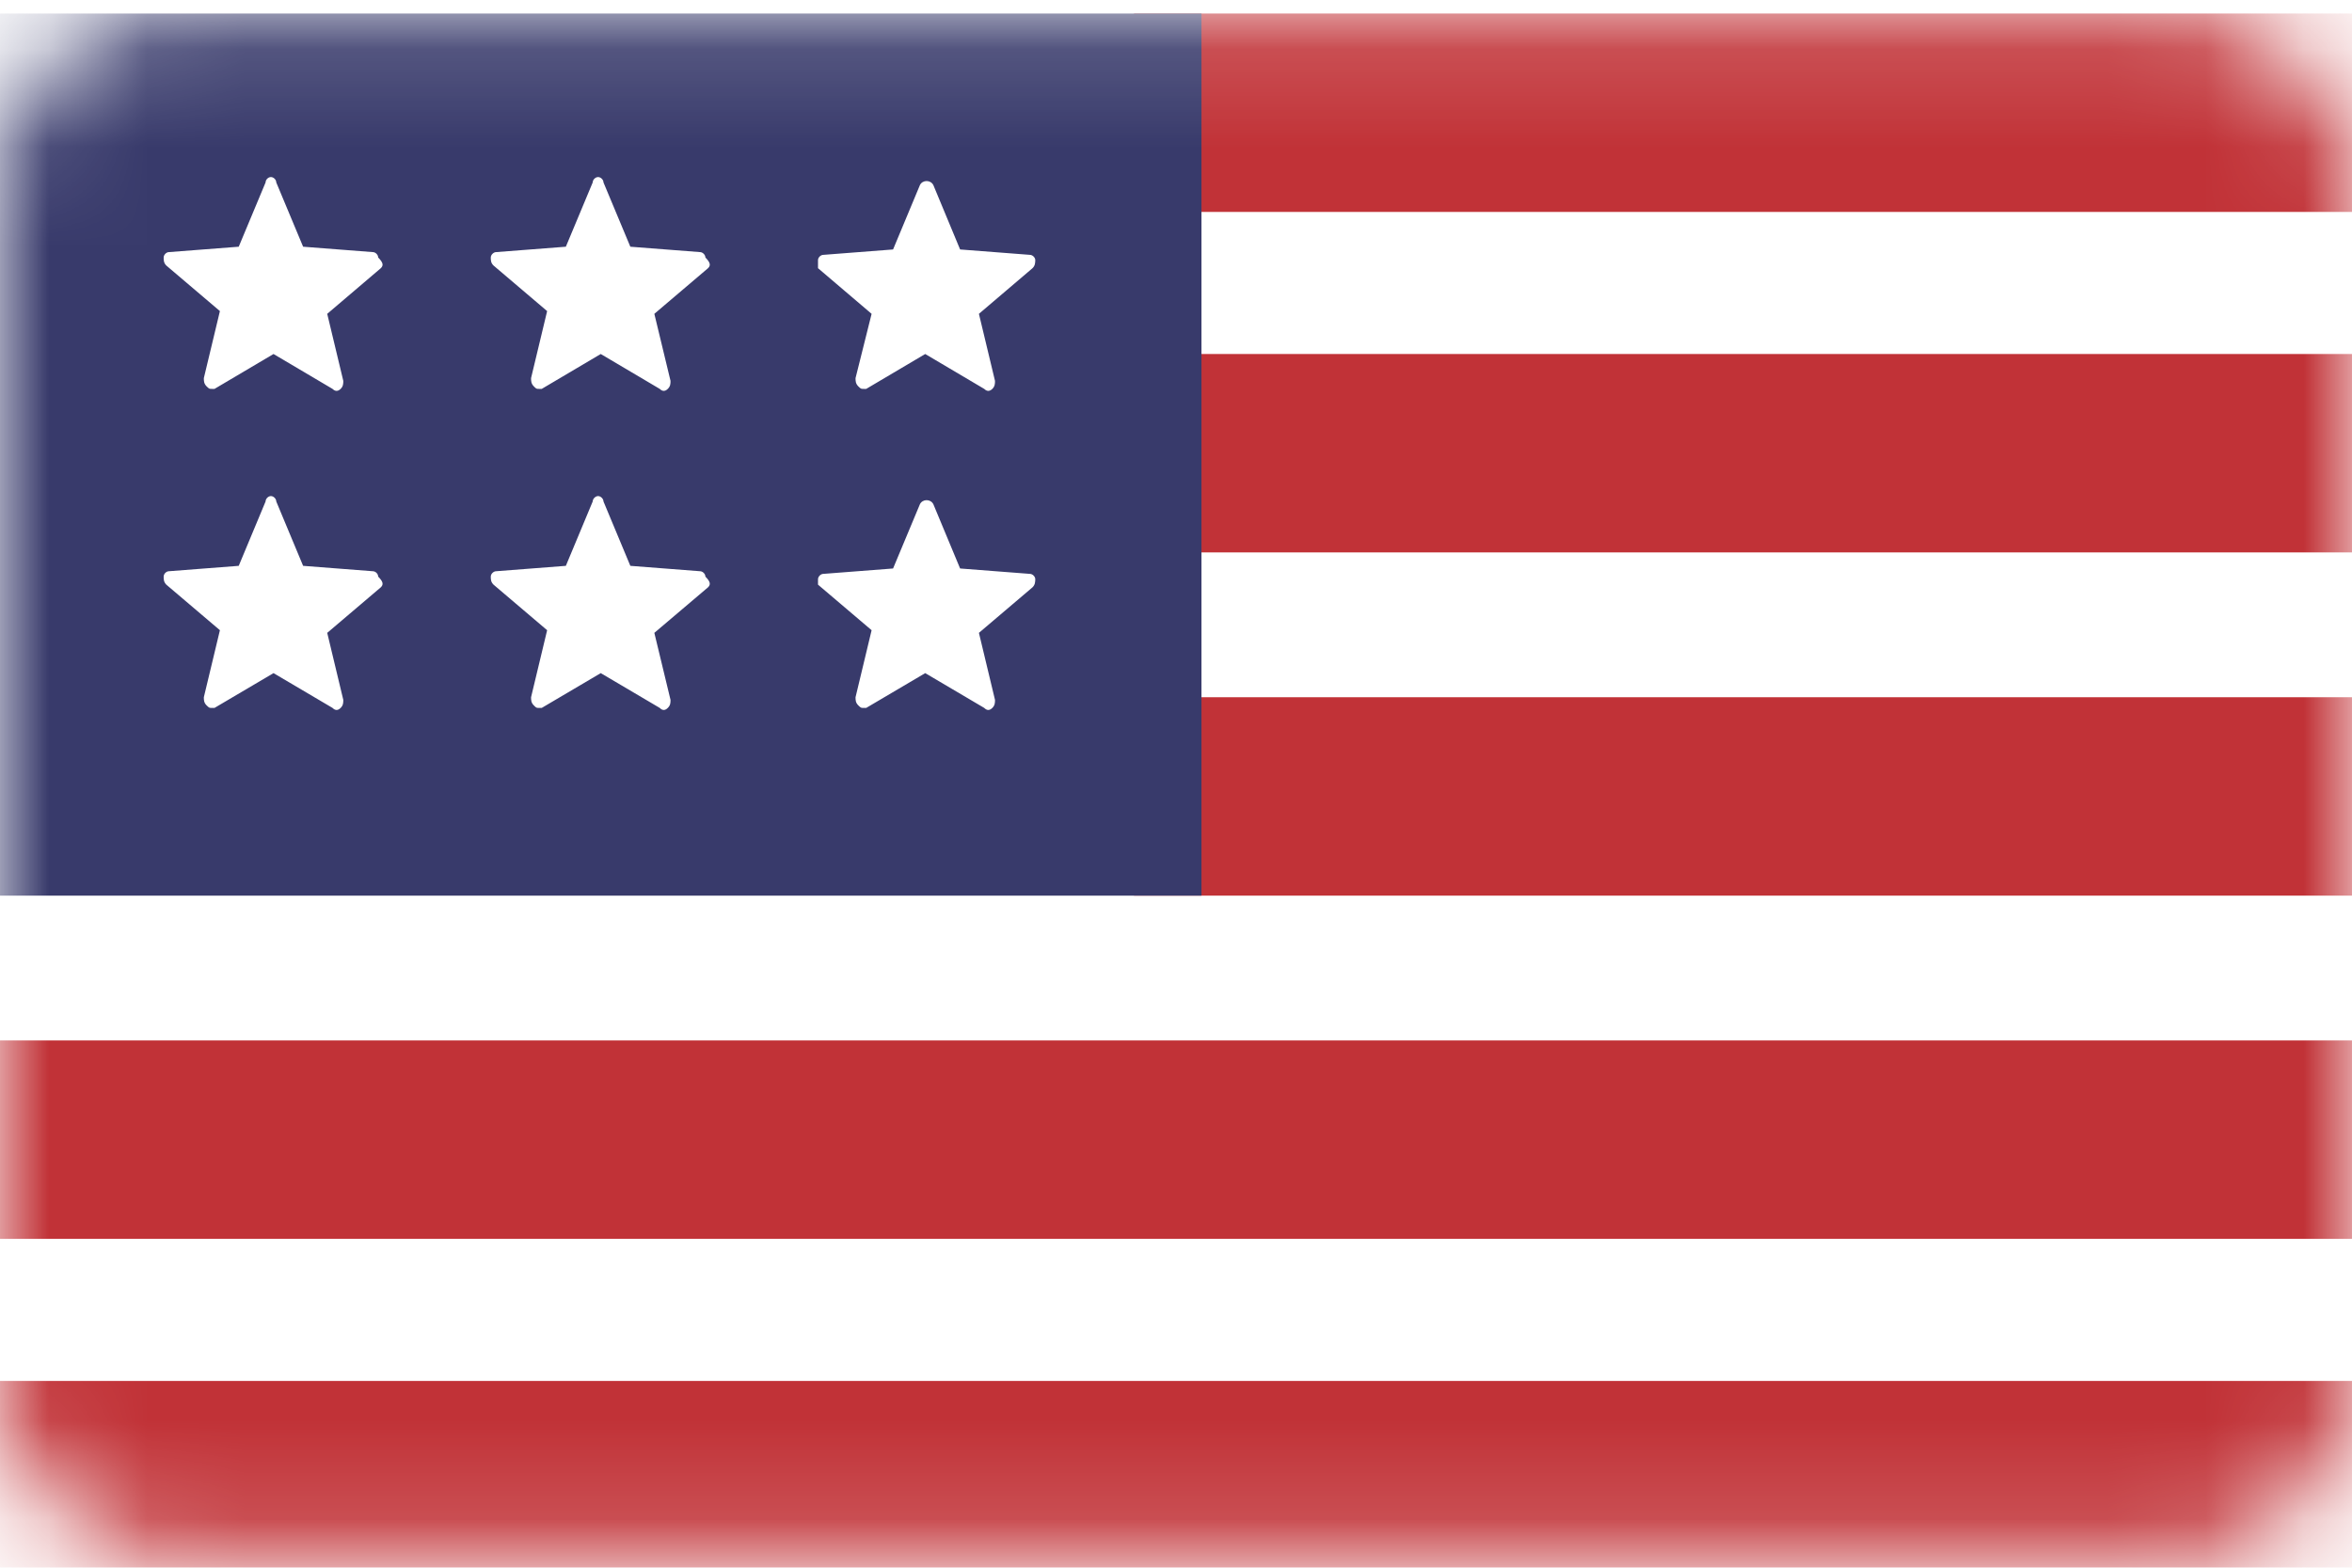
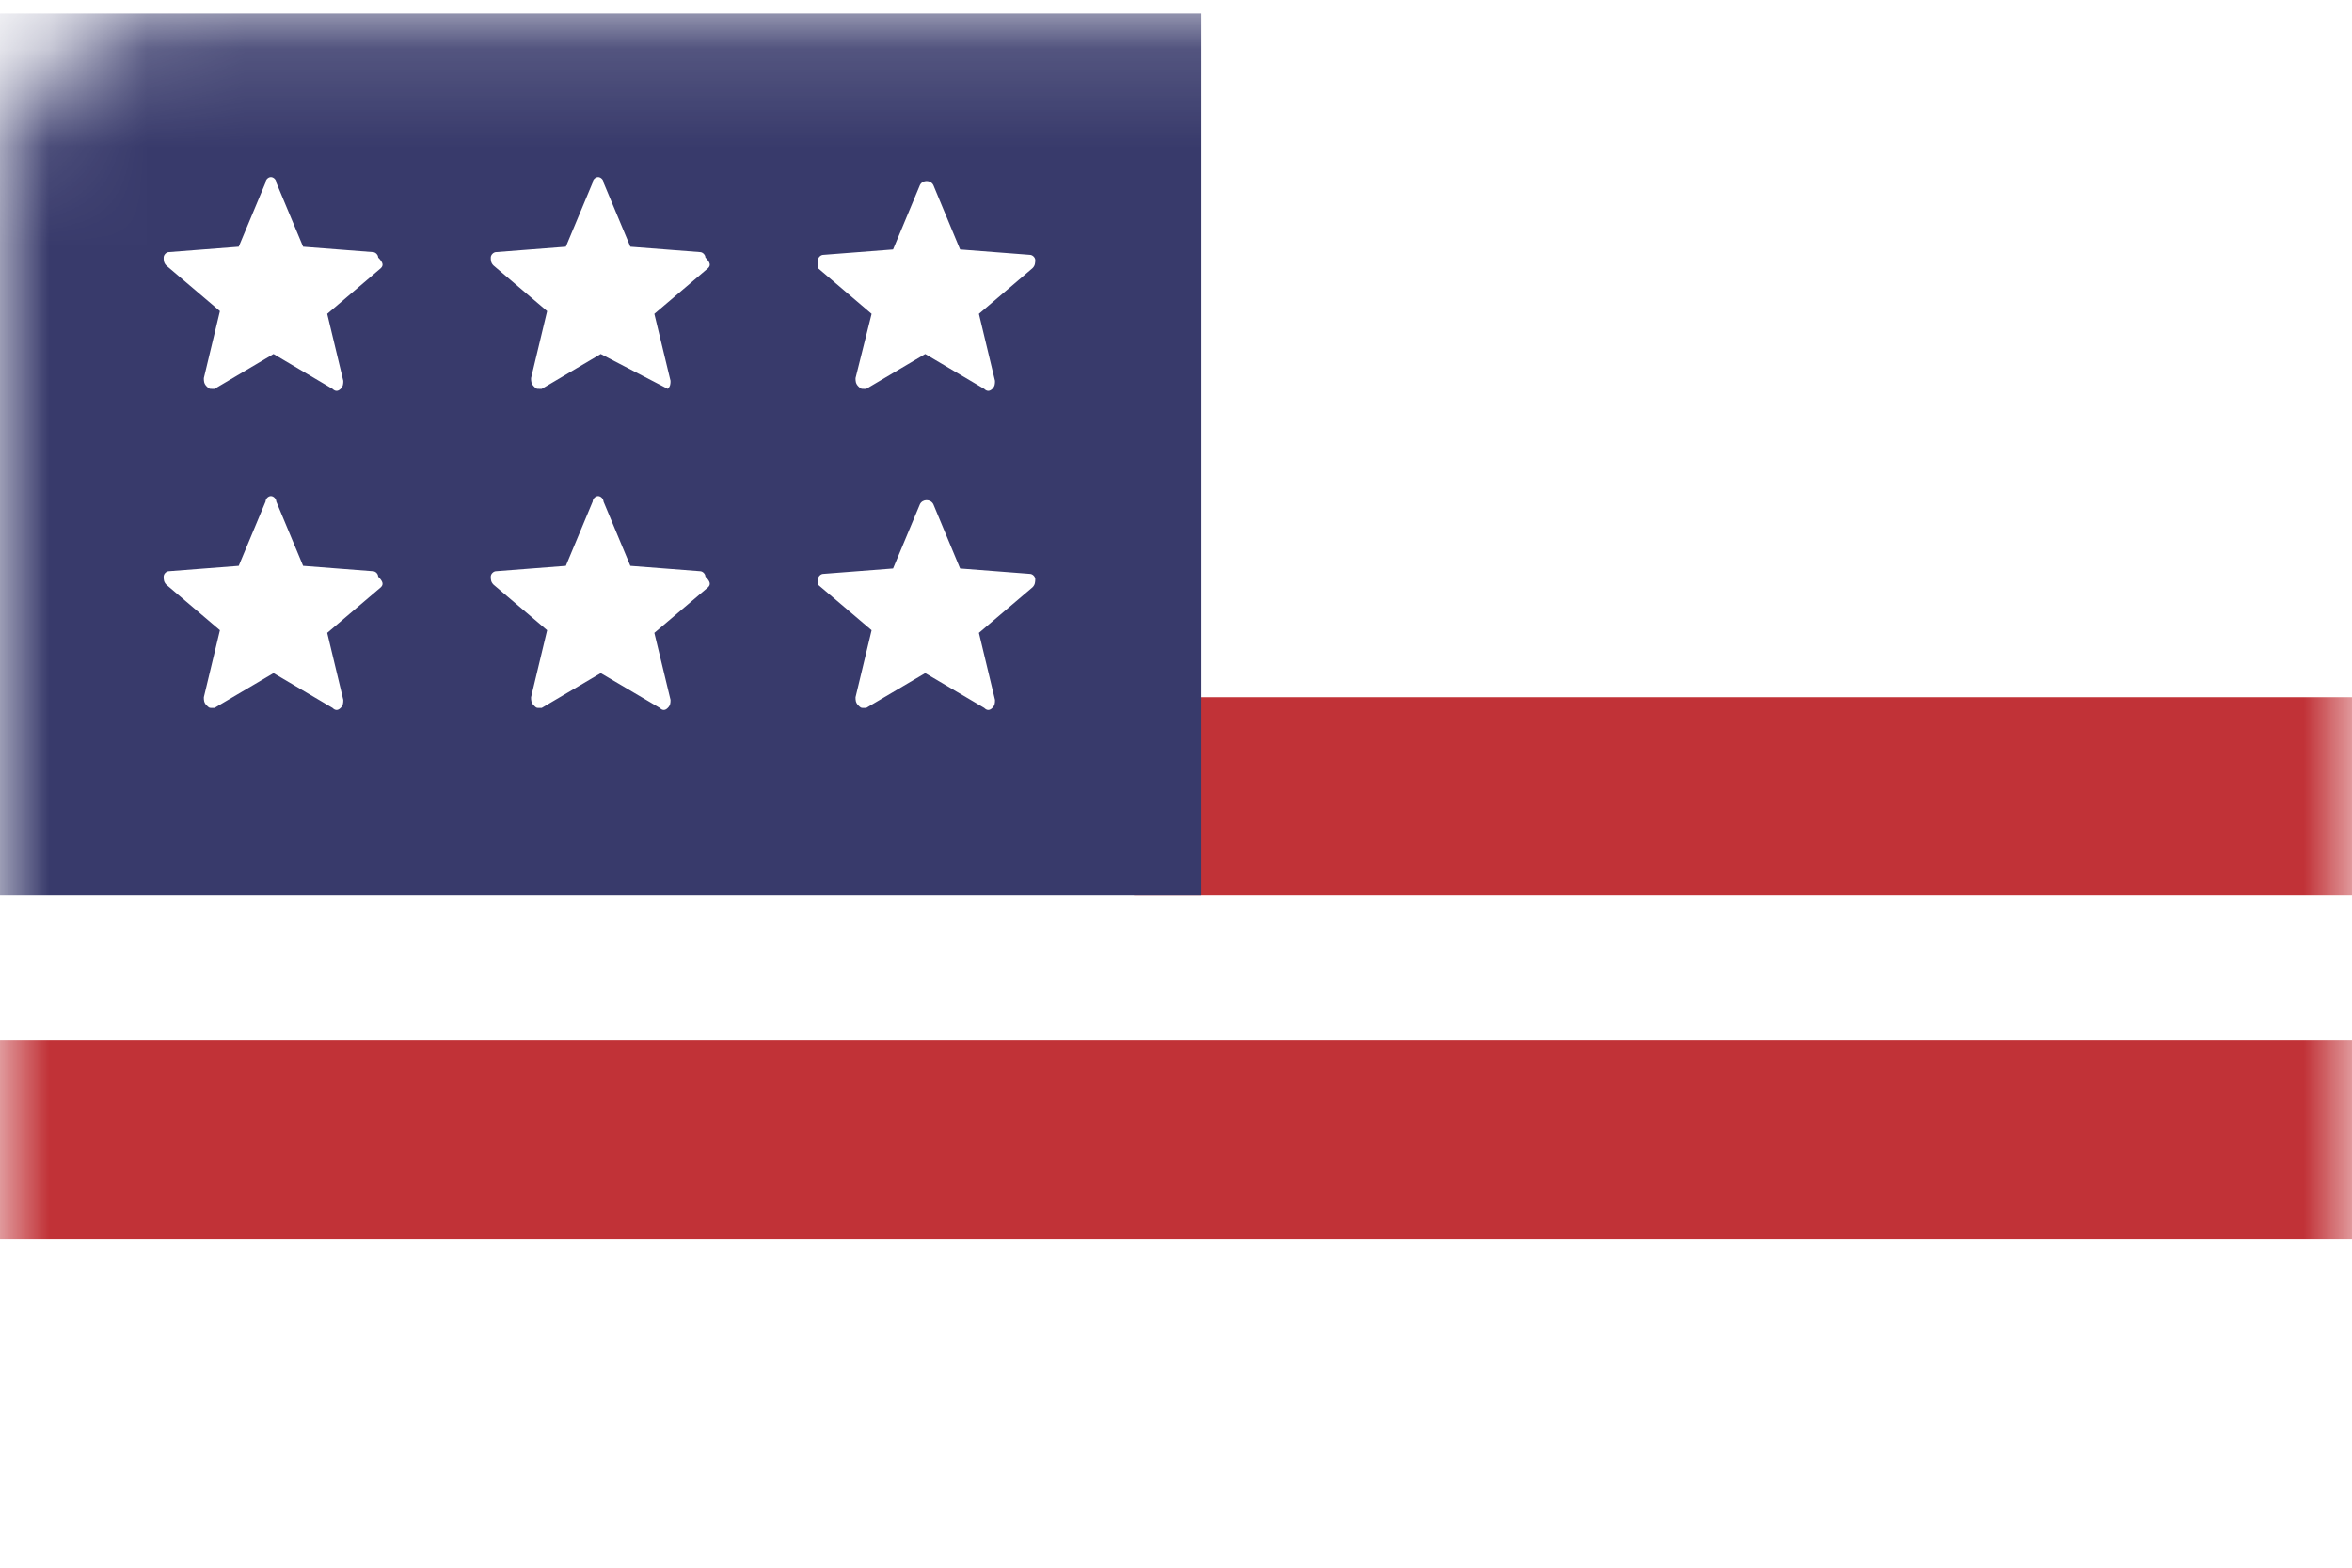
<svg xmlns="http://www.w3.org/2000/svg" width="24" height="16" viewBox="0 0 24 16" fill="none">
  <mask id="mask0_482_709" style="mask-type:alpha" maskUnits="userSpaceOnUse" x="0" y="0" width="24" height="16">
    <path d="M22.203 0.138H1.797C0.805 0.138 0 0.942 0 1.935V14.065C0 15.057 0.805 15.862 1.797 15.862H22.203C23.195 15.862 24 15.057 24 14.065V1.935C24 0.942 23.195 0.138 22.203 0.138Z" fill="#41479B" />
  </mask>
  <g mask="url(#mask0_482_709)">
    <path d="M11.571 7.116H26V9.141H11.571V7.116Z" fill="#C13237" />
-     <path d="M11.571 3.613H26V5.638H11.571V3.613Z" fill="#C13237" />
-     <path d="M0 14.094H25.998V16.119H0V14.094Z" fill="#C13237" />
    <path d="M0 10.619H25.998V12.644H0V10.619Z" fill="#C13237" />
-     <path d="M11.571 0.138H26V2.163H11.571V0.138Z" fill="#C13237" />
-     <path d="M12.26 0.138H0V9.141H12.26V0.138ZM3.886 5.994L3.339 6.459L3.503 7.143C3.503 7.171 3.503 7.198 3.476 7.225C3.448 7.253 3.421 7.253 3.393 7.225L2.791 6.87L2.189 7.225H2.162C2.135 7.225 2.135 7.225 2.107 7.198C2.08 7.171 2.08 7.143 2.08 7.116L2.244 6.432L1.697 5.967C1.67 5.939 1.67 5.912 1.67 5.885C1.67 5.857 1.697 5.83 1.724 5.83L2.436 5.775L2.71 5.118C2.71 5.091 2.737 5.063 2.764 5.063C2.792 5.063 2.819 5.091 2.819 5.118L3.093 5.775L3.804 5.83C3.832 5.83 3.859 5.857 3.859 5.885C3.913 5.939 3.913 5.967 3.886 5.994H3.886ZM3.886 2.737L3.339 3.203L3.503 3.887C3.503 3.914 3.503 3.942 3.476 3.969C3.448 3.996 3.421 3.996 3.393 3.969L2.791 3.613L2.189 3.969H2.162C2.135 3.969 2.135 3.969 2.107 3.942C2.08 3.914 2.08 3.887 2.08 3.859L2.244 3.175L1.697 2.71C1.67 2.683 1.67 2.655 1.67 2.628C1.67 2.601 1.697 2.573 1.724 2.573L2.436 2.518L2.71 1.862C2.71 1.834 2.737 1.807 2.764 1.807C2.792 1.807 2.819 1.834 2.819 1.862L3.093 2.518L3.804 2.573C3.832 2.573 3.859 2.601 3.859 2.628C3.913 2.683 3.913 2.71 3.886 2.737L3.886 2.737ZM7.225 5.994L6.677 6.459L6.842 7.143C6.842 7.171 6.842 7.198 6.814 7.225C6.787 7.253 6.759 7.253 6.732 7.225L6.13 6.87L5.528 7.225H5.501C5.473 7.225 5.473 7.225 5.446 7.198C5.419 7.171 5.419 7.143 5.419 7.116L5.583 6.432L5.036 5.967C5.008 5.939 5.008 5.912 5.008 5.885C5.008 5.857 5.036 5.83 5.063 5.83L5.774 5.775L6.048 5.118C6.048 5.091 6.076 5.063 6.103 5.063C6.13 5.063 6.158 5.091 6.158 5.118L6.432 5.775L7.143 5.83C7.17 5.83 7.198 5.857 7.198 5.885C7.252 5.939 7.252 5.967 7.225 5.994H7.225ZM7.225 2.737L6.677 3.203L6.842 3.887C6.842 3.914 6.842 3.942 6.814 3.969C6.787 3.996 6.759 3.996 6.732 3.969L6.13 3.613L5.528 3.969H5.501C5.473 3.969 5.473 3.969 5.446 3.942C5.419 3.914 5.419 3.887 5.419 3.859L5.583 3.175L5.036 2.71C5.008 2.683 5.008 2.655 5.008 2.628C5.008 2.601 5.036 2.573 5.063 2.573L5.774 2.518L6.048 1.862C6.048 1.834 6.076 1.807 6.103 1.807C6.13 1.807 6.158 1.834 6.158 1.862L6.432 2.518L7.143 2.573C7.17 2.573 7.198 2.601 7.198 2.628C7.252 2.683 7.252 2.71 7.225 2.737L7.225 2.737ZM10.536 5.994L9.989 6.459L10.153 7.143C10.153 7.171 10.153 7.198 10.126 7.225C10.098 7.253 10.071 7.253 10.043 7.225L9.441 6.87L8.839 7.225H8.812C8.785 7.225 8.785 7.225 8.757 7.198C8.73 7.171 8.73 7.143 8.73 7.116L8.894 6.432L8.347 5.967C8.347 5.967 8.347 5.939 8.347 5.912C8.347 5.885 8.374 5.857 8.402 5.857L9.113 5.802L9.387 5.146C9.414 5.091 9.496 5.091 9.524 5.146L9.797 5.802L10.509 5.857C10.536 5.857 10.564 5.884 10.564 5.912C10.563 5.939 10.563 5.967 10.536 5.994H10.536ZM10.536 2.737L9.989 3.203L10.153 3.887C10.153 3.914 10.153 3.942 10.126 3.969C10.098 3.996 10.071 3.996 10.043 3.969L9.441 3.613L8.839 3.969H8.812C8.785 3.969 8.785 3.969 8.757 3.942C8.73 3.914 8.73 3.887 8.73 3.859L8.894 3.203L8.347 2.737V2.655C8.347 2.628 8.374 2.601 8.402 2.601L9.113 2.546L9.387 1.889C9.414 1.834 9.496 1.834 9.524 1.889L9.797 2.546L10.509 2.601C10.536 2.601 10.564 2.628 10.564 2.655C10.563 2.683 10.563 2.71 10.536 2.737L10.536 2.737Z" fill="#383A6B" />
+     <path d="M12.26 0.138H0V9.141H12.26V0.138ZM3.886 5.994L3.339 6.459L3.503 7.143C3.503 7.171 3.503 7.198 3.476 7.225C3.448 7.253 3.421 7.253 3.393 7.225L2.791 6.87L2.189 7.225H2.162C2.135 7.225 2.135 7.225 2.107 7.198C2.08 7.171 2.08 7.143 2.08 7.116L2.244 6.432L1.697 5.967C1.67 5.939 1.67 5.912 1.67 5.885C1.67 5.857 1.697 5.83 1.724 5.83L2.436 5.775L2.71 5.118C2.71 5.091 2.737 5.063 2.764 5.063C2.792 5.063 2.819 5.091 2.819 5.118L3.093 5.775L3.804 5.83C3.832 5.83 3.859 5.857 3.859 5.885C3.913 5.939 3.913 5.967 3.886 5.994H3.886ZM3.886 2.737L3.339 3.203L3.503 3.887C3.503 3.914 3.503 3.942 3.476 3.969C3.448 3.996 3.421 3.996 3.393 3.969L2.791 3.613L2.189 3.969H2.162C2.135 3.969 2.135 3.969 2.107 3.942C2.08 3.914 2.08 3.887 2.08 3.859L2.244 3.175L1.697 2.71C1.67 2.683 1.67 2.655 1.67 2.628C1.67 2.601 1.697 2.573 1.724 2.573L2.436 2.518L2.71 1.862C2.71 1.834 2.737 1.807 2.764 1.807C2.792 1.807 2.819 1.834 2.819 1.862L3.093 2.518L3.804 2.573C3.832 2.573 3.859 2.601 3.859 2.628C3.913 2.683 3.913 2.71 3.886 2.737L3.886 2.737ZM7.225 5.994L6.677 6.459L6.842 7.143C6.842 7.171 6.842 7.198 6.814 7.225C6.787 7.253 6.759 7.253 6.732 7.225L6.13 6.87L5.528 7.225H5.501C5.473 7.225 5.473 7.225 5.446 7.198C5.419 7.171 5.419 7.143 5.419 7.116L5.583 6.432L5.036 5.967C5.008 5.939 5.008 5.912 5.008 5.885C5.008 5.857 5.036 5.83 5.063 5.83L5.774 5.775L6.048 5.118C6.048 5.091 6.076 5.063 6.103 5.063C6.13 5.063 6.158 5.091 6.158 5.118L6.432 5.775L7.143 5.83C7.17 5.83 7.198 5.857 7.198 5.885C7.252 5.939 7.252 5.967 7.225 5.994H7.225ZM7.225 2.737L6.677 3.203L6.842 3.887C6.842 3.914 6.842 3.942 6.814 3.969L6.13 3.613L5.528 3.969H5.501C5.473 3.969 5.473 3.969 5.446 3.942C5.419 3.914 5.419 3.887 5.419 3.859L5.583 3.175L5.036 2.71C5.008 2.683 5.008 2.655 5.008 2.628C5.008 2.601 5.036 2.573 5.063 2.573L5.774 2.518L6.048 1.862C6.048 1.834 6.076 1.807 6.103 1.807C6.13 1.807 6.158 1.834 6.158 1.862L6.432 2.518L7.143 2.573C7.17 2.573 7.198 2.601 7.198 2.628C7.252 2.683 7.252 2.71 7.225 2.737L7.225 2.737ZM10.536 5.994L9.989 6.459L10.153 7.143C10.153 7.171 10.153 7.198 10.126 7.225C10.098 7.253 10.071 7.253 10.043 7.225L9.441 6.87L8.839 7.225H8.812C8.785 7.225 8.785 7.225 8.757 7.198C8.73 7.171 8.73 7.143 8.73 7.116L8.894 6.432L8.347 5.967C8.347 5.967 8.347 5.939 8.347 5.912C8.347 5.885 8.374 5.857 8.402 5.857L9.113 5.802L9.387 5.146C9.414 5.091 9.496 5.091 9.524 5.146L9.797 5.802L10.509 5.857C10.536 5.857 10.564 5.884 10.564 5.912C10.563 5.939 10.563 5.967 10.536 5.994H10.536ZM10.536 2.737L9.989 3.203L10.153 3.887C10.153 3.914 10.153 3.942 10.126 3.969C10.098 3.996 10.071 3.996 10.043 3.969L9.441 3.613L8.839 3.969H8.812C8.785 3.969 8.785 3.969 8.757 3.942C8.73 3.914 8.73 3.887 8.73 3.859L8.894 3.203L8.347 2.737V2.655C8.347 2.628 8.374 2.601 8.402 2.601L9.113 2.546L9.387 1.889C9.414 1.834 9.496 1.834 9.524 1.889L9.797 2.546L10.509 2.601C10.536 2.601 10.564 2.628 10.564 2.655C10.563 2.683 10.563 2.71 10.536 2.737L10.536 2.737Z" fill="#383A6B" />
  </g>
</svg>